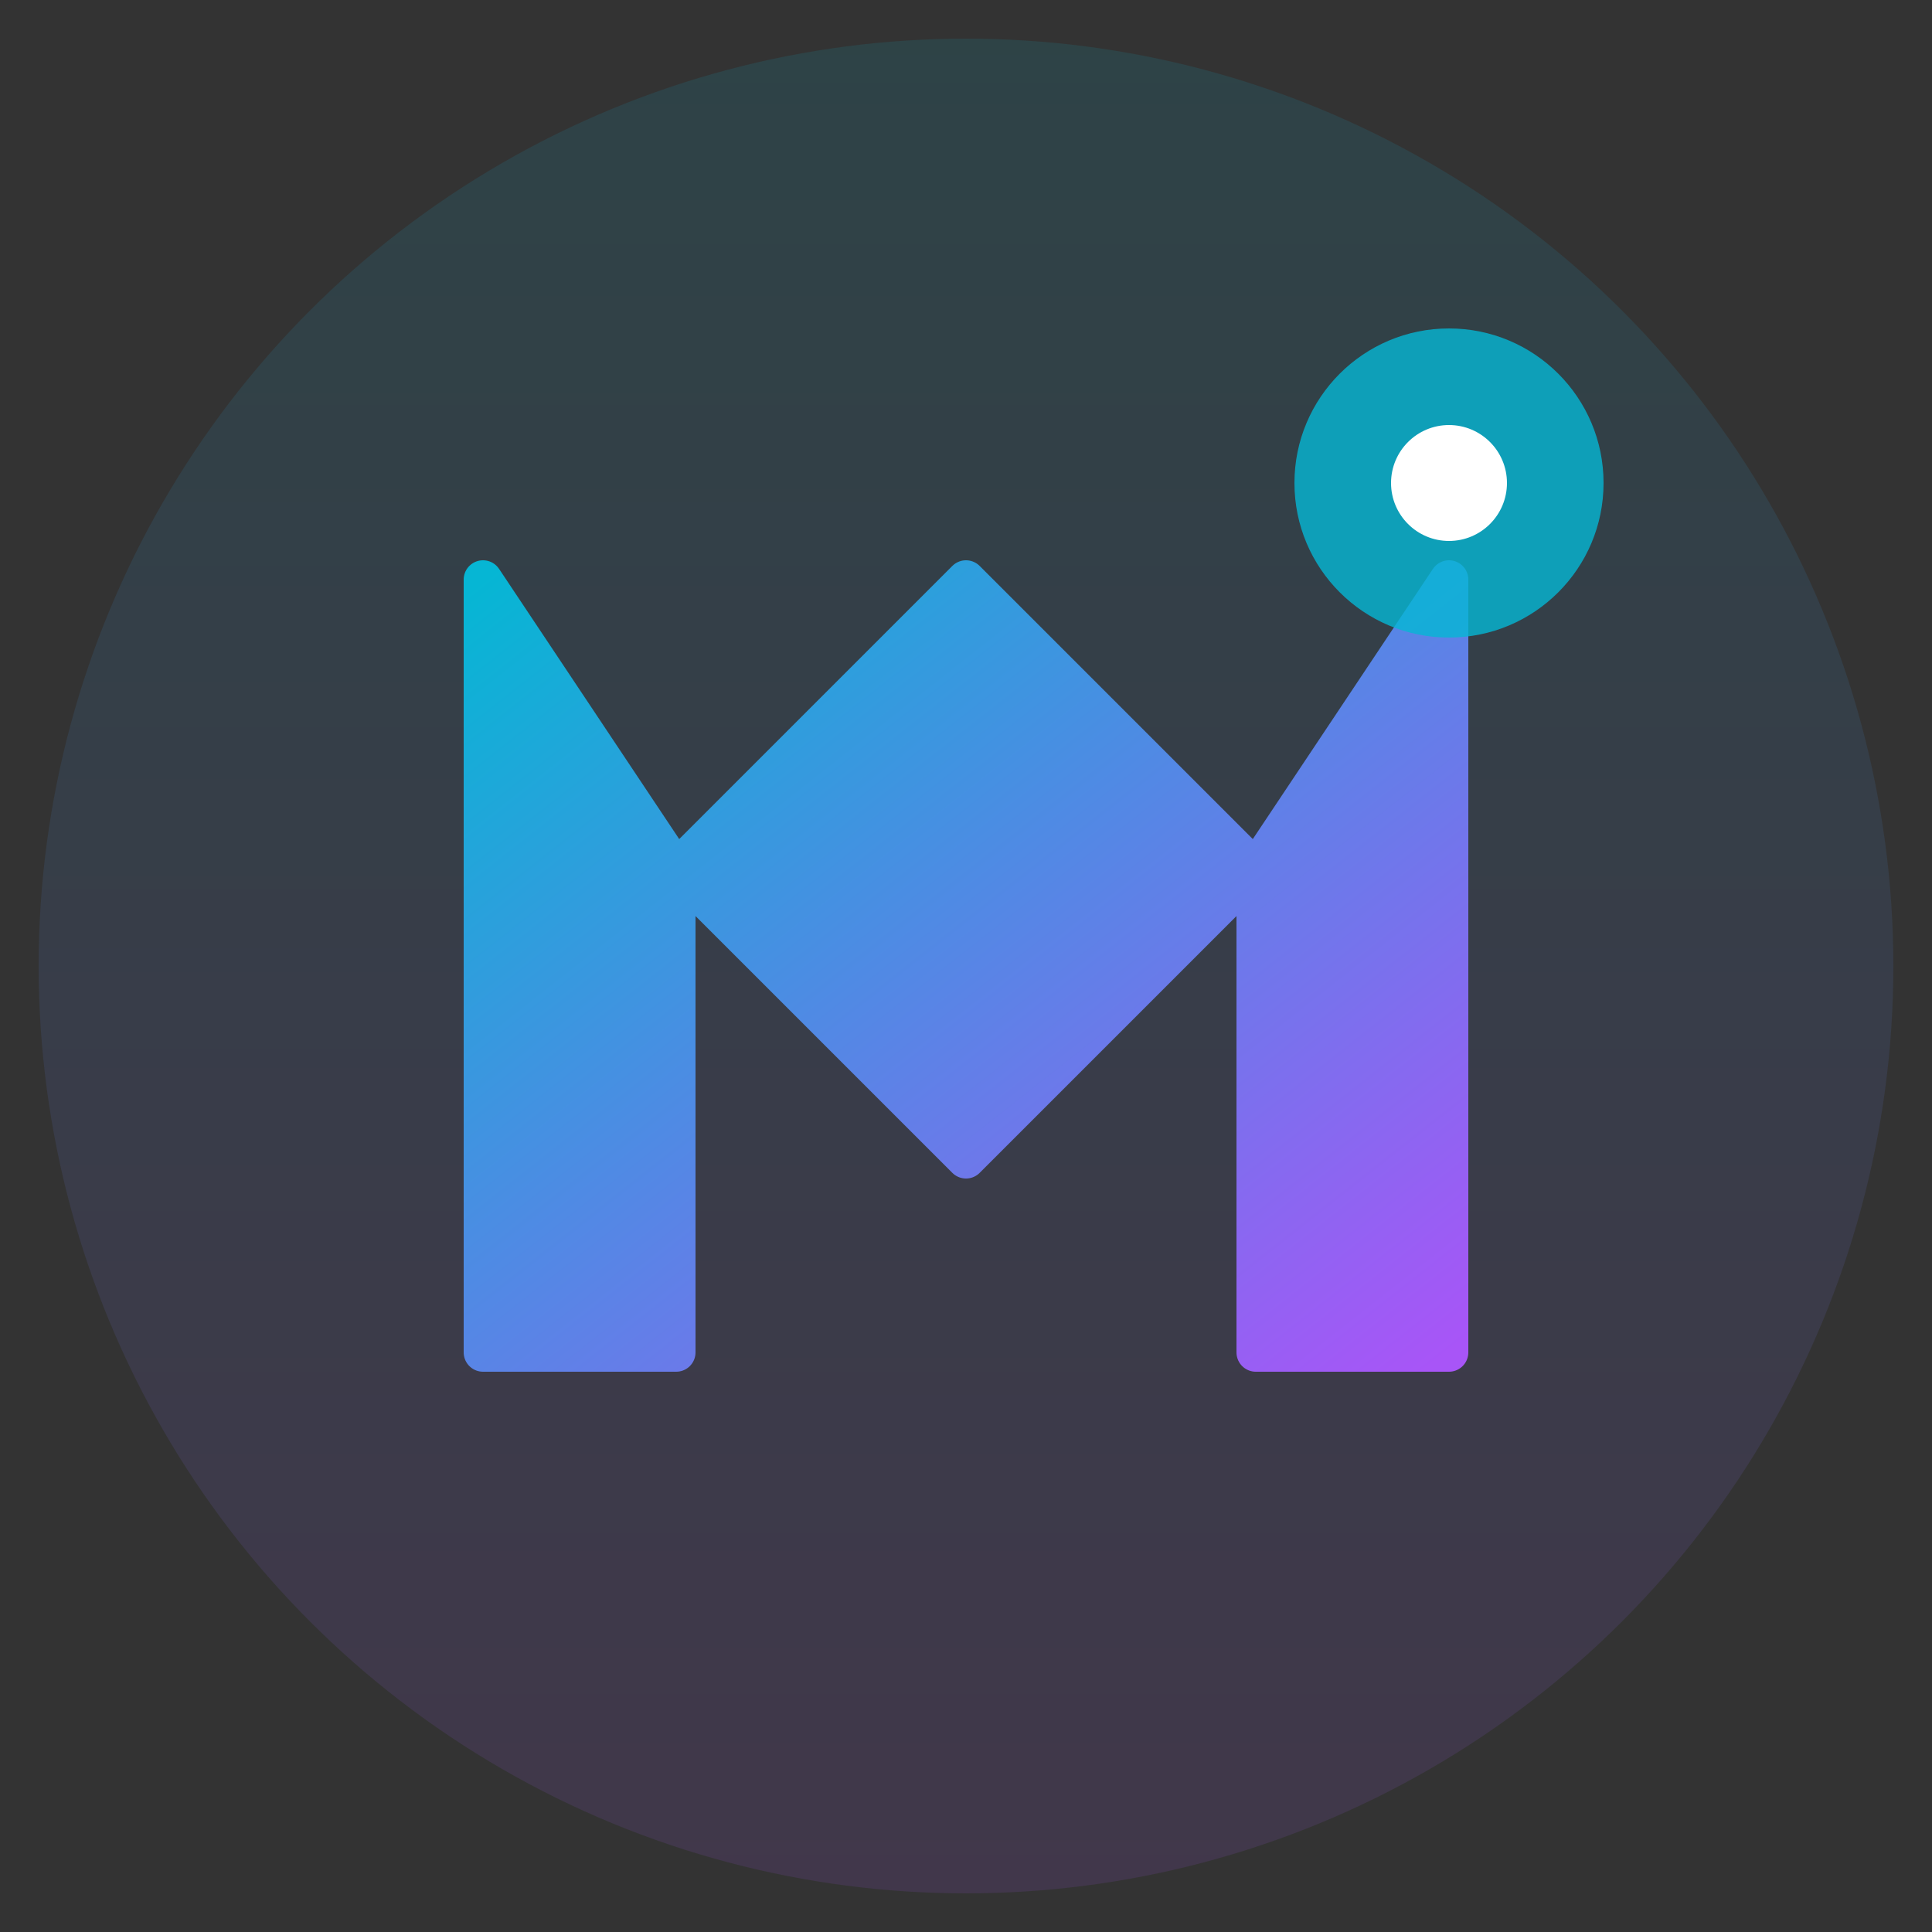
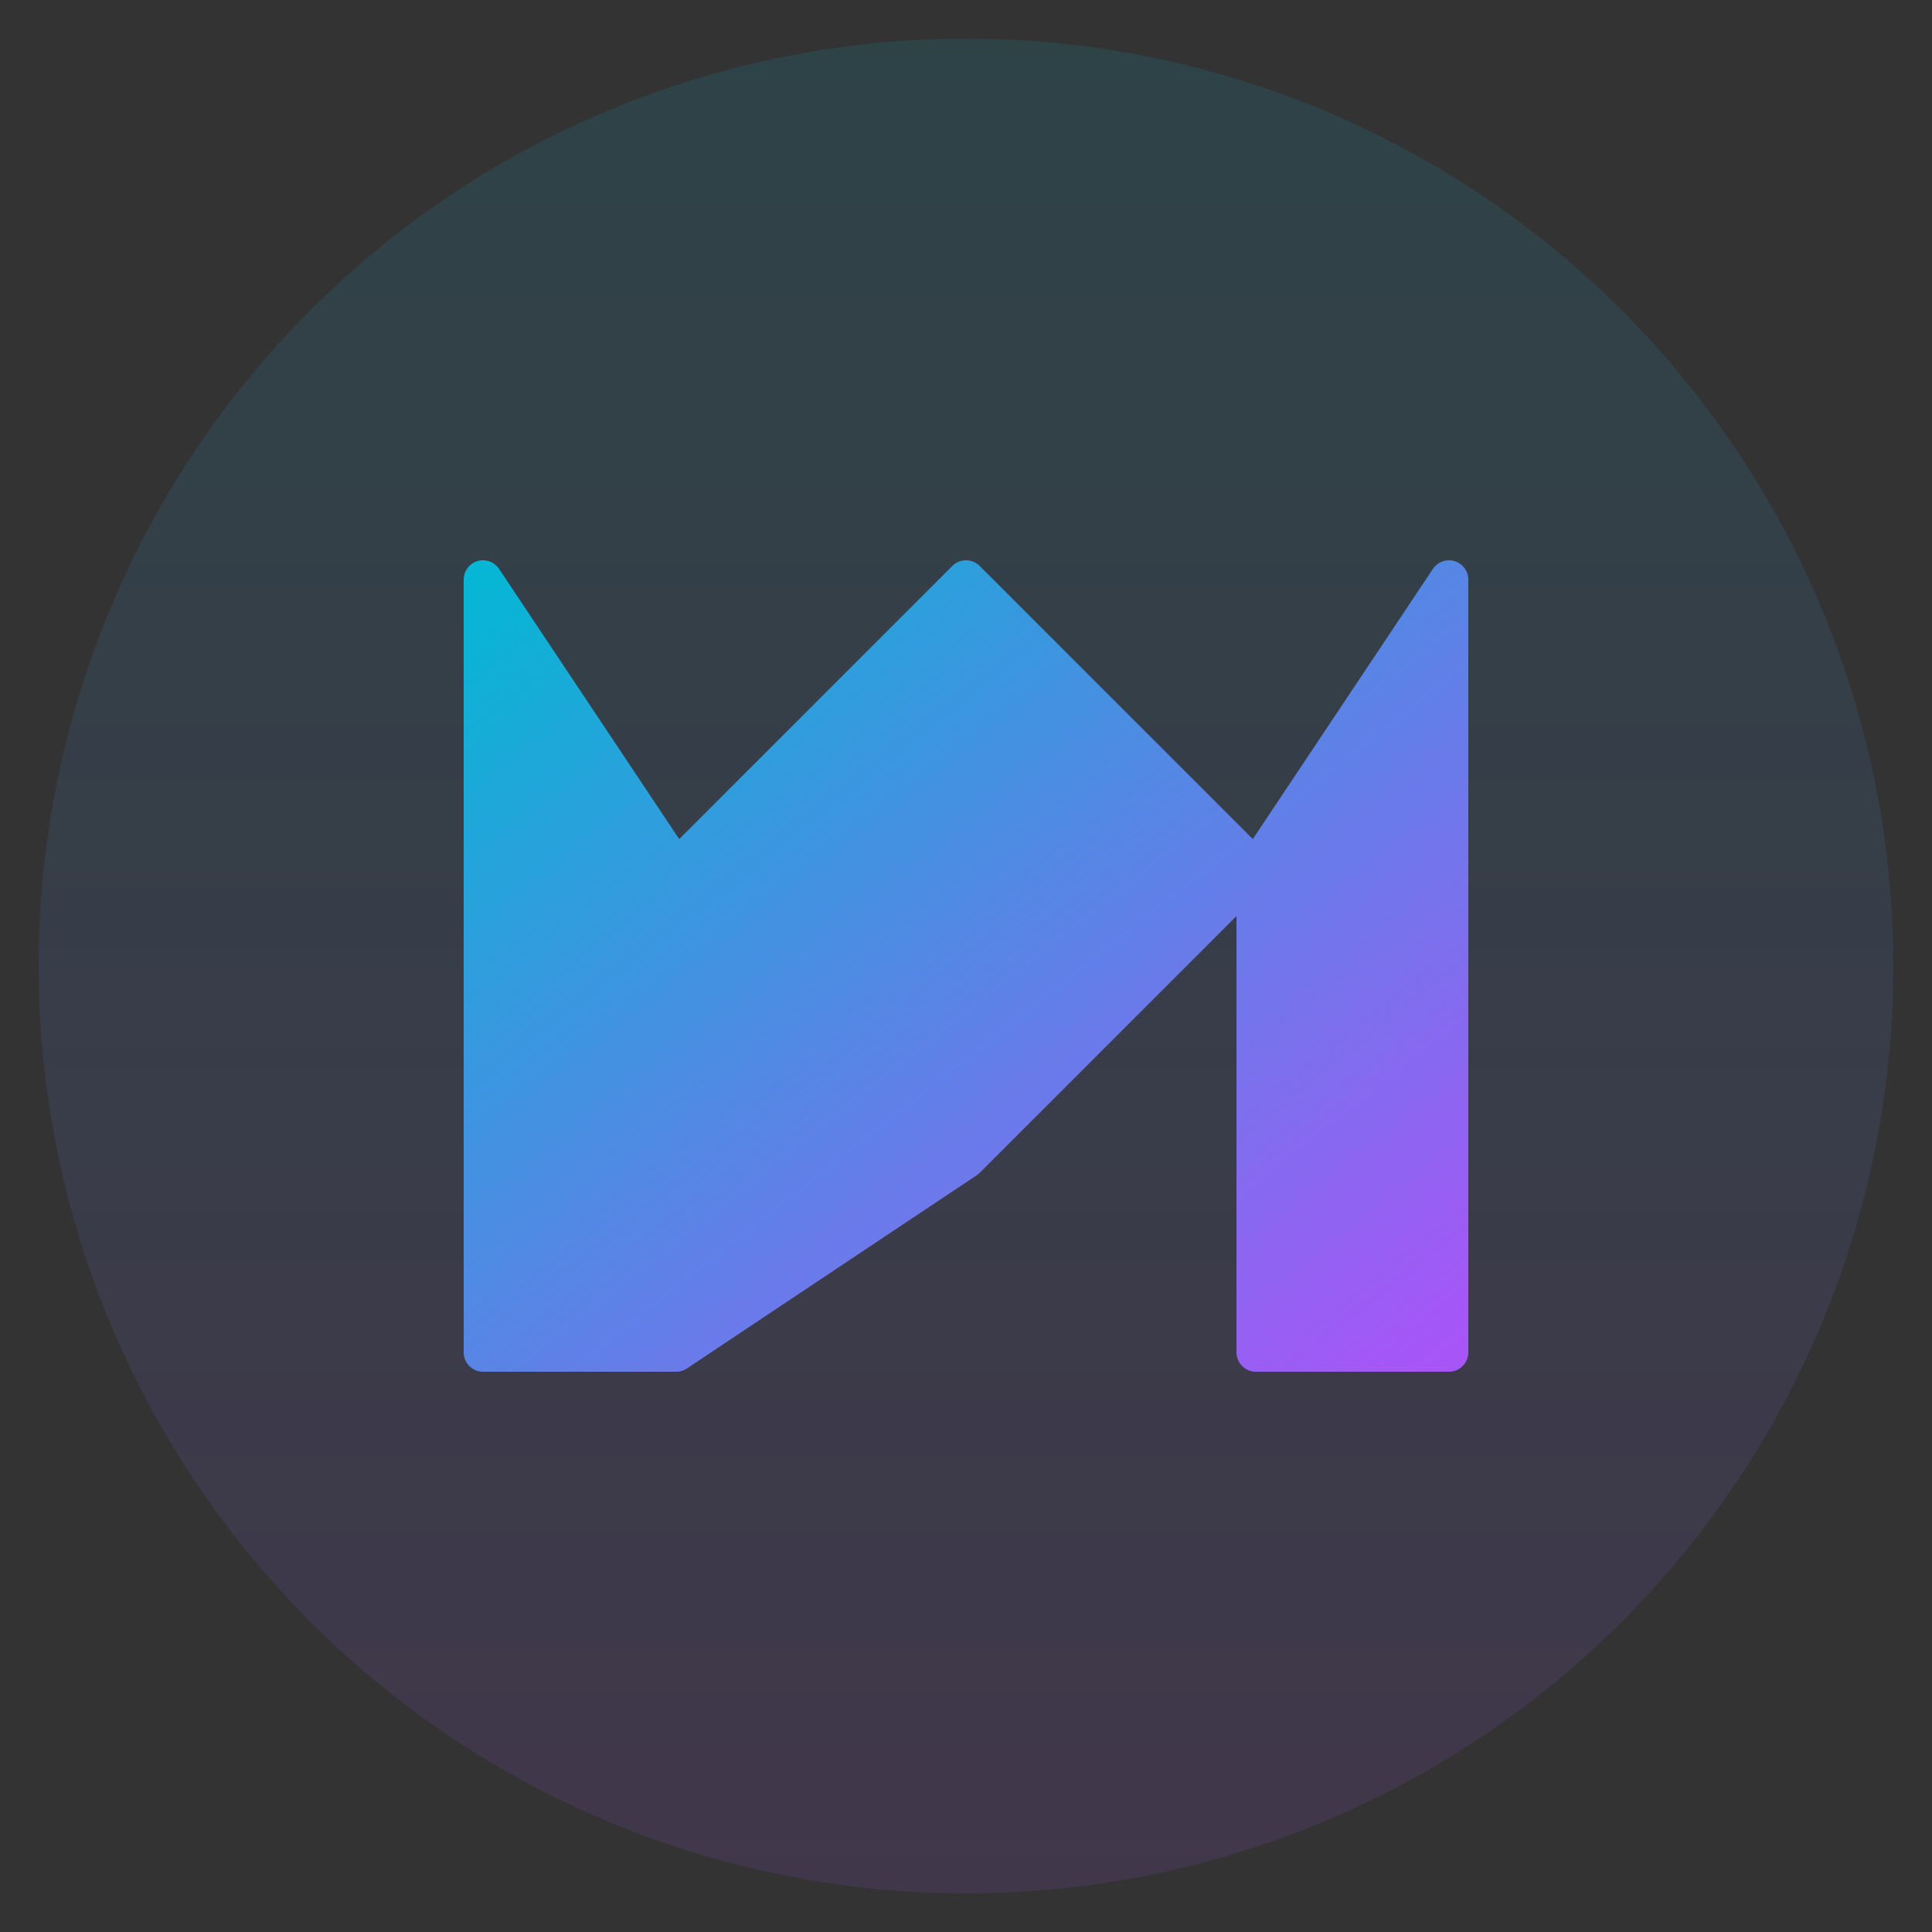
<svg xmlns="http://www.w3.org/2000/svg" viewBox="0 0 100 100" fill="none">
  <rect x="0" y="0" width="100" height="100" fill="#333333" stroke="none" />
  <defs>
    <linearGradient id="mboteGradient" x1="0%" y1="0%" x2="100%" y2="100%">
      <stop offset="0%" stop-color="#06B6D4" />
      <stop offset="100%" stop-color="#A855F7" />
    </linearGradient>
    <linearGradient id="mboteGlow" x1="0%" y1="0%" x2="0%" y2="100%">
      <stop offset="0%" stop-color="#06B6D4" stop-opacity="0.6" />
      <stop offset="100%" stop-color="#A855F7" stop-opacity="0.6" />
    </linearGradient>
  </defs>
  <circle cx="50" cy="50" r="48" fill="url(#mboteGlow)" opacity="0.2" />
-   <path d="M 25 70 L 25 30 L 35 45 L 50 30 L 65 45 L 75 30 L 75 70 L 65 70 L 65 45 L 50 60 L 35 45 L 35 70 Z" fill="url(#mboteGradient)" stroke-width="2" stroke="url(#mboteGradient)" stroke-linejoin="round" />
-   <circle cx="75" cy="25" r="8" fill="#06B6D4" opacity="0.8" />
-   <circle cx="75" cy="25" r="3" fill="white" />
+   <path d="M 25 70 L 25 30 L 35 45 L 50 30 L 65 45 L 75 30 L 75 70 L 65 70 L 65 45 L 50 60 L 35 70 Z" fill="url(#mboteGradient)" stroke-width="2" stroke="url(#mboteGradient)" stroke-linejoin="round" />
</svg>